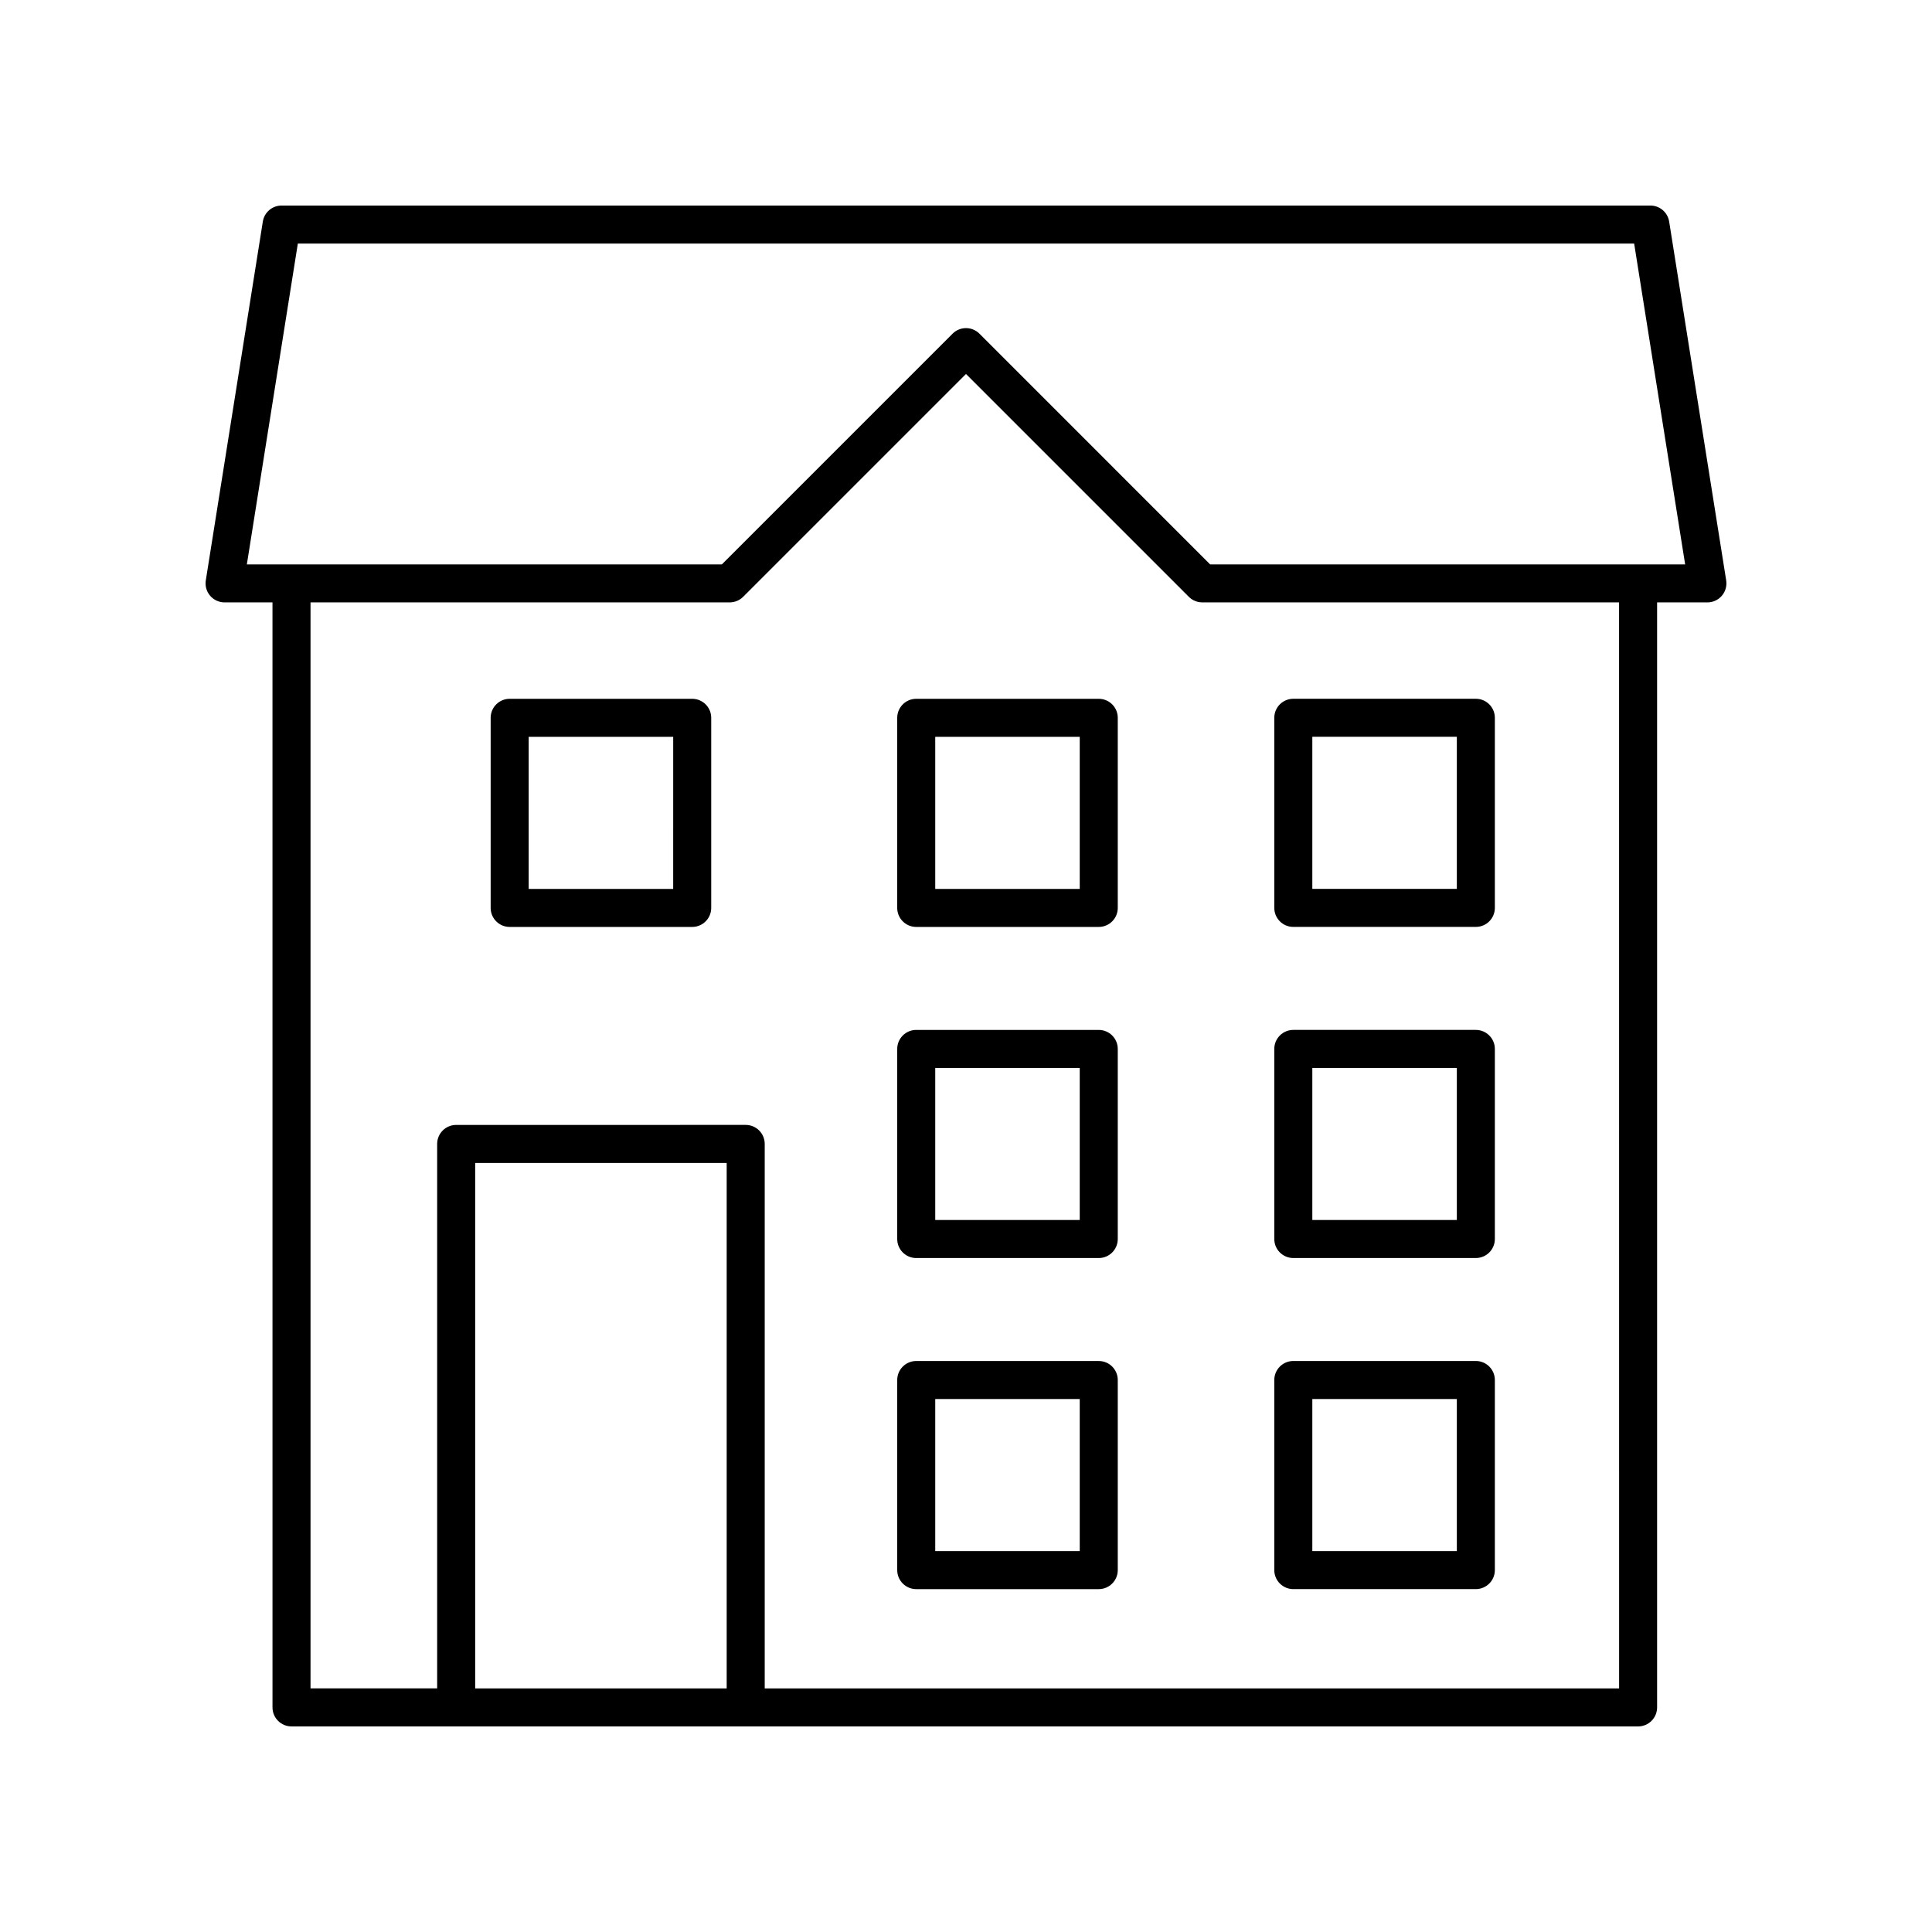
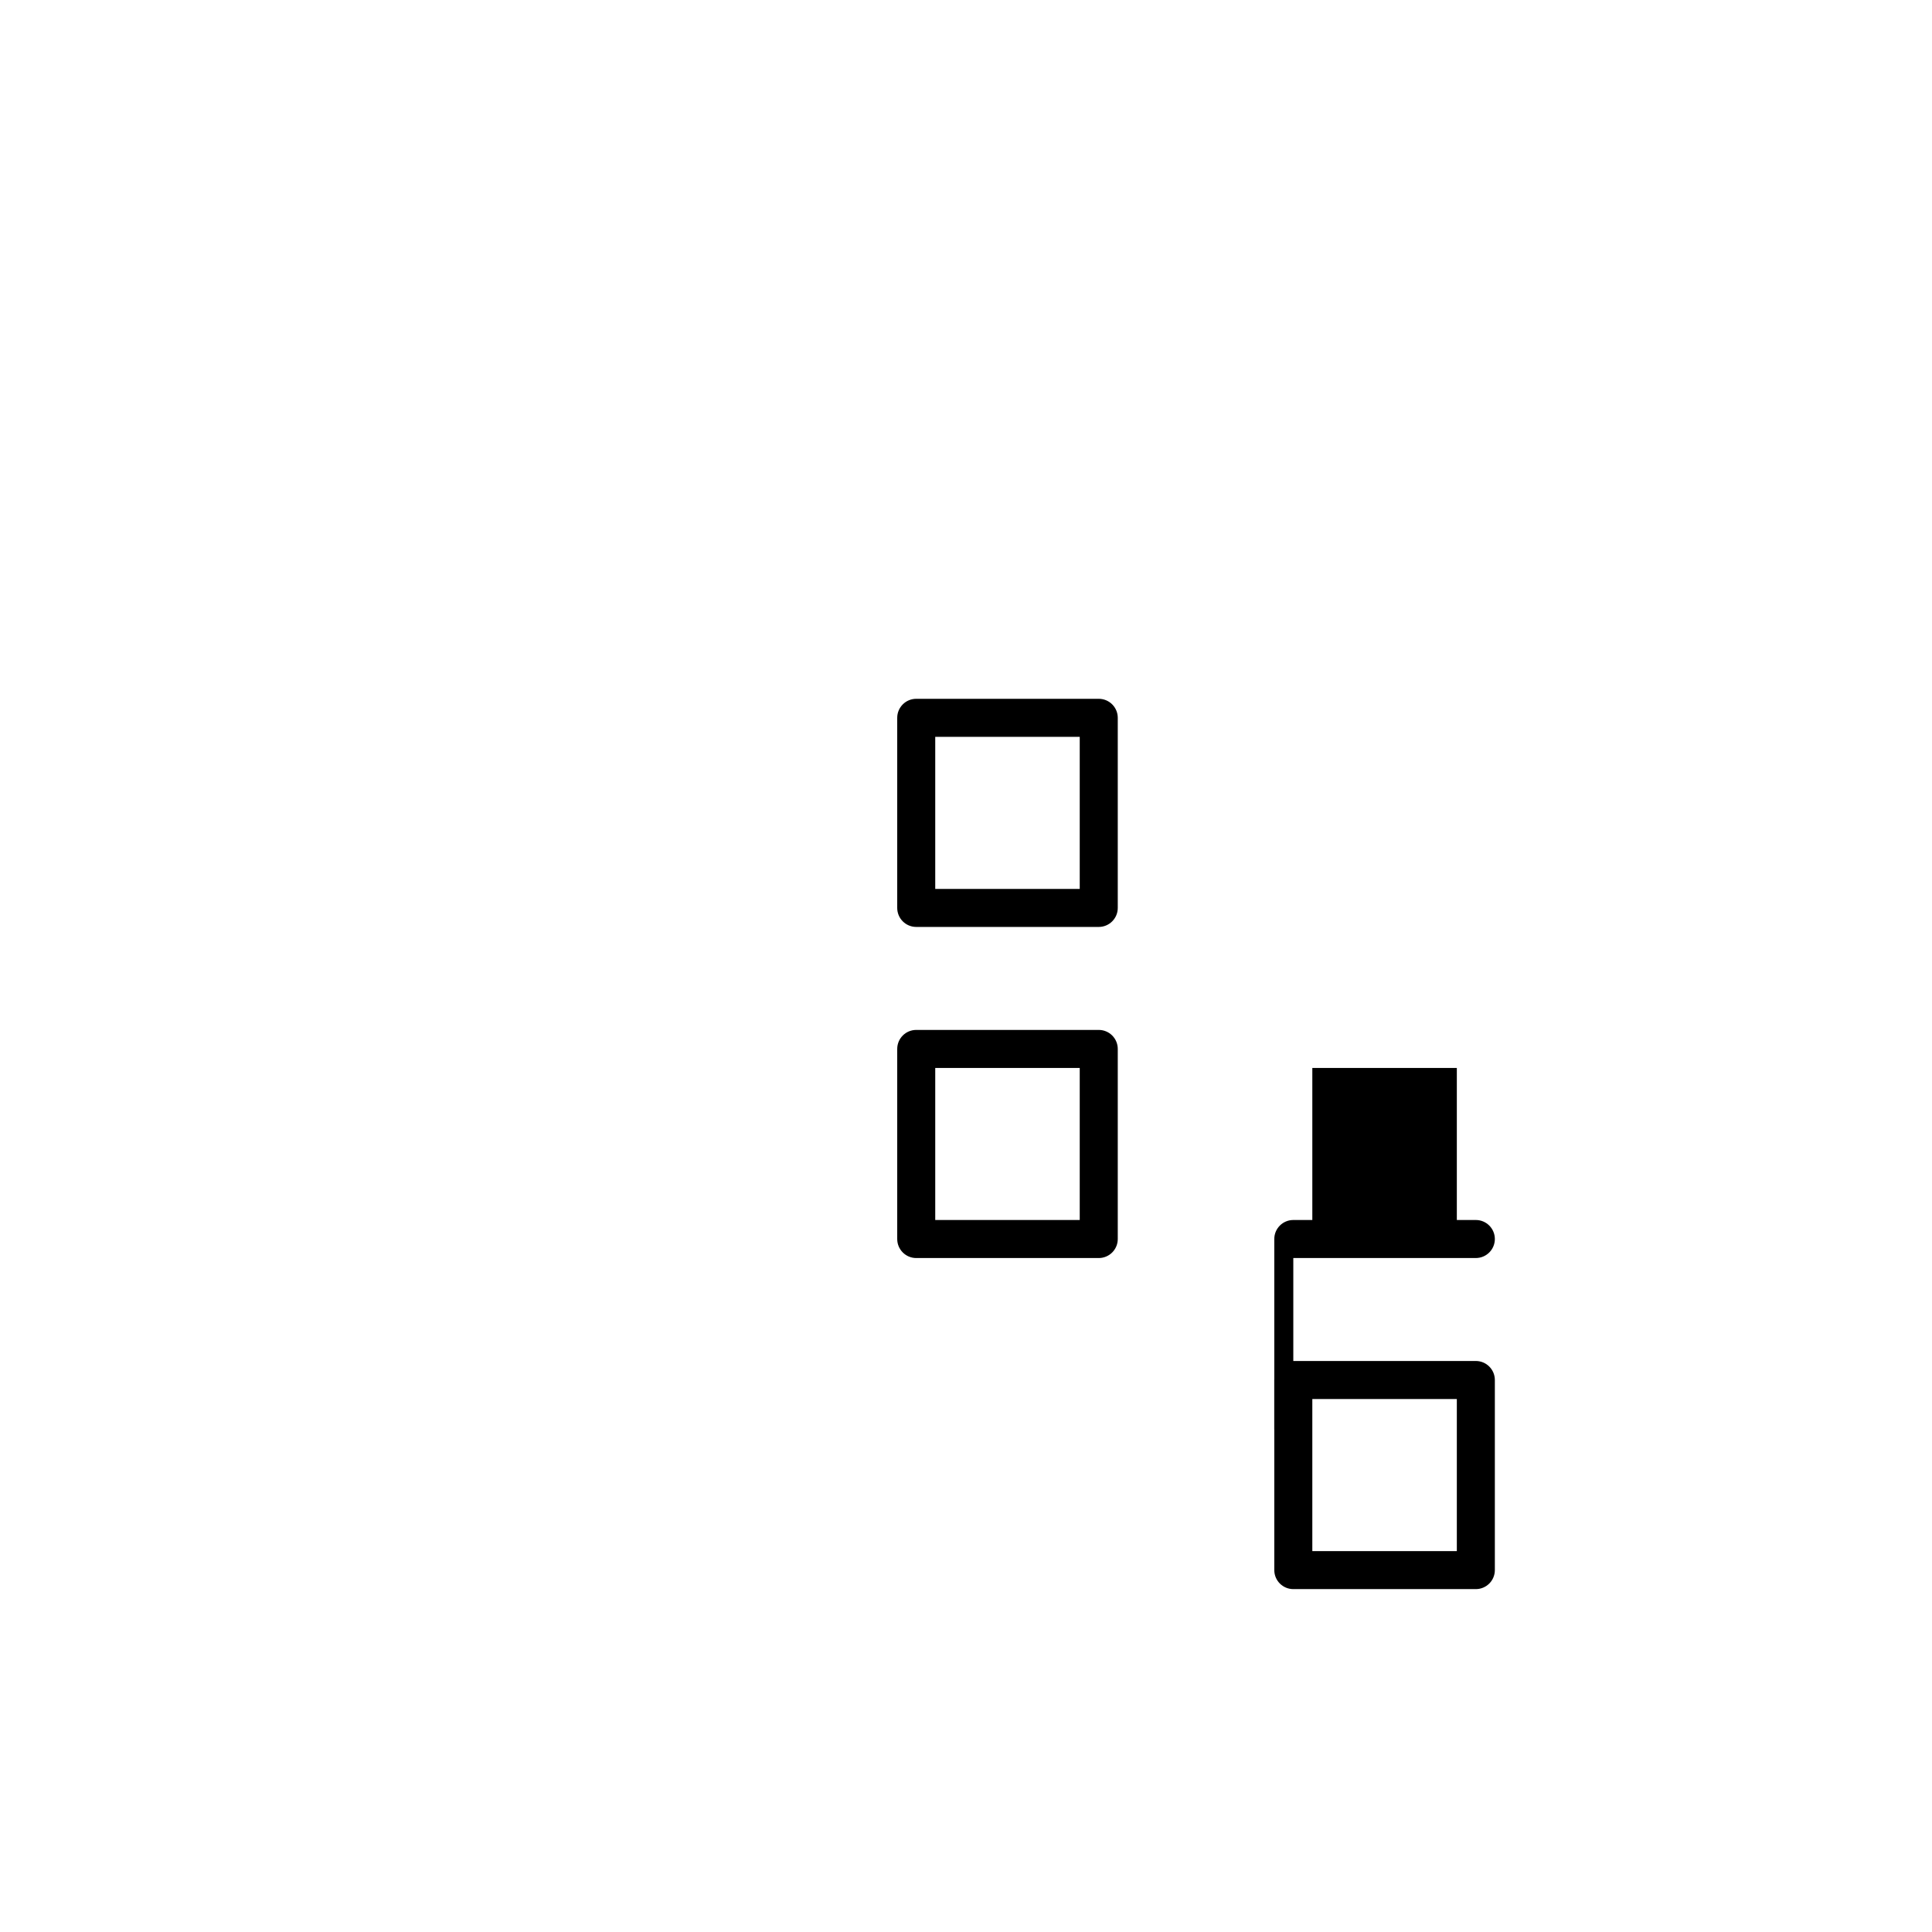
<svg xmlns="http://www.w3.org/2000/svg" fill="#000000" width="800px" height="800px" version="1.1" viewBox="144 144 512 512">
  <g>
    <path d="m486.74 565.13h48.371c2.781 0 5.039-2.254 5.039-5.039v-50.375c0-2.781-2.254-5.039-5.039-5.039h-48.371c-2.781 0-5.039 2.254-5.039 5.039v50.375c0 2.785 2.258 5.039 5.039 5.039zm5.039-50.375h38.297v40.301h-38.297z" />
-     <path d="m435.18 504.68h-48.367c-2.781 0-5.039 2.254-5.039 5.039v50.375c0 2.781 2.254 5.039 5.039 5.039h48.367c2.781 0 5.039-2.254 5.039-5.039v-50.375c0-2.785-2.258-5.039-5.039-5.039zm-5.039 50.375h-38.293v-40.301h38.293z" />
-     <path d="m486.74 477.39h48.371c2.781 0 5.039-2.254 5.039-5.039v-50.375c0-2.781-2.254-5.039-5.039-5.039h-48.371c-2.781 0-5.039 2.254-5.039 5.039v50.375c0 2.785 2.258 5.039 5.039 5.039zm5.039-50.375h38.297v40.301h-38.297z" />
+     <path d="m486.74 477.39h48.371c2.781 0 5.039-2.254 5.039-5.039c0-2.781-2.254-5.039-5.039-5.039h-48.371c-2.781 0-5.039 2.254-5.039 5.039v50.375c0 2.785 2.258 5.039 5.039 5.039zm5.039-50.375h38.297v40.301h-38.297z" />
    <path d="m435.18 416.94h-48.367c-2.781 0-5.039 2.254-5.039 5.039v50.375c0 2.781 2.254 5.039 5.039 5.039h48.367c2.781 0 5.039-2.254 5.039-5.039v-50.375c0-2.785-2.258-5.039-5.039-5.039zm-5.039 50.375h-38.293v-40.301h38.293z" />
-     <path d="m486.74 389.64h48.371c2.781 0 5.039-2.254 5.039-5.039v-50.379c0-2.781-2.254-5.039-5.039-5.039h-48.371c-2.781 0-5.039 2.254-5.039 5.039v50.379c0 2.785 2.258 5.039 5.039 5.039zm5.039-50.379h38.297v40.301h-38.297z" />
    <path d="m435.18 329.19h-48.367c-2.781 0-5.039 2.254-5.039 5.039v50.379c0 2.781 2.254 5.039 5.039 5.039h48.367c2.781 0 5.039-2.254 5.039-5.039v-50.379c0-2.785-2.258-5.039-5.039-5.039zm-5.039 50.379h-38.293v-40.301h38.293z" />
-     <path d="m327.44 329.19h-48.371c-2.781 0-5.039 2.254-5.039 5.039v50.379c0 2.781 2.254 5.039 5.039 5.039h48.371c2.781 0 5.039-2.254 5.039-5.039v-50.379c0-2.785-2.258-5.039-5.039-5.039zm-5.039 50.379h-38.293v-40.301h38.297z" />
-     <path d="m221.25 601.52h356.86c2.781 0 5.039-2.254 5.039-5.039v-292.84h13.332c1.473 0 2.875-0.648 3.832-1.766 0.957-1.121 1.375-2.609 1.145-4.062l-15.113-95.094c-0.391-2.445-2.5-4.246-4.977-4.246h-362.74c-2.477 0-4.59 1.801-4.977 4.25l-15.113 95.094c-0.23 1.453 0.188 2.941 1.145 4.062 0.953 1.113 2.356 1.762 3.828 1.762h12.699l0.004 292.84c0 2.781 2.254 5.039 5.035 5.039zm115.33-10.078h-66.652v-139.25h66.652zm236.5 0h-226.42v-144.29c0-2.781-2.254-5.039-5.039-5.039l-76.73 0.004c-2.781 0-5.039 2.254-5.039 5.039v144.28h-33.559v-287.8h111.09c1.336 0 2.617-0.531 3.562-1.477l59.055-59.051 59.051 59.051c0.945 0.945 2.227 1.477 3.562 1.477h110.46zm-350.15-382.89h354.14l13.512 85.02h-125.88l-61.137-61.141c-1.969-1.969-5.156-1.969-7.125 0l-61.141 61.141h-125.88z" />
  </g>
</svg>